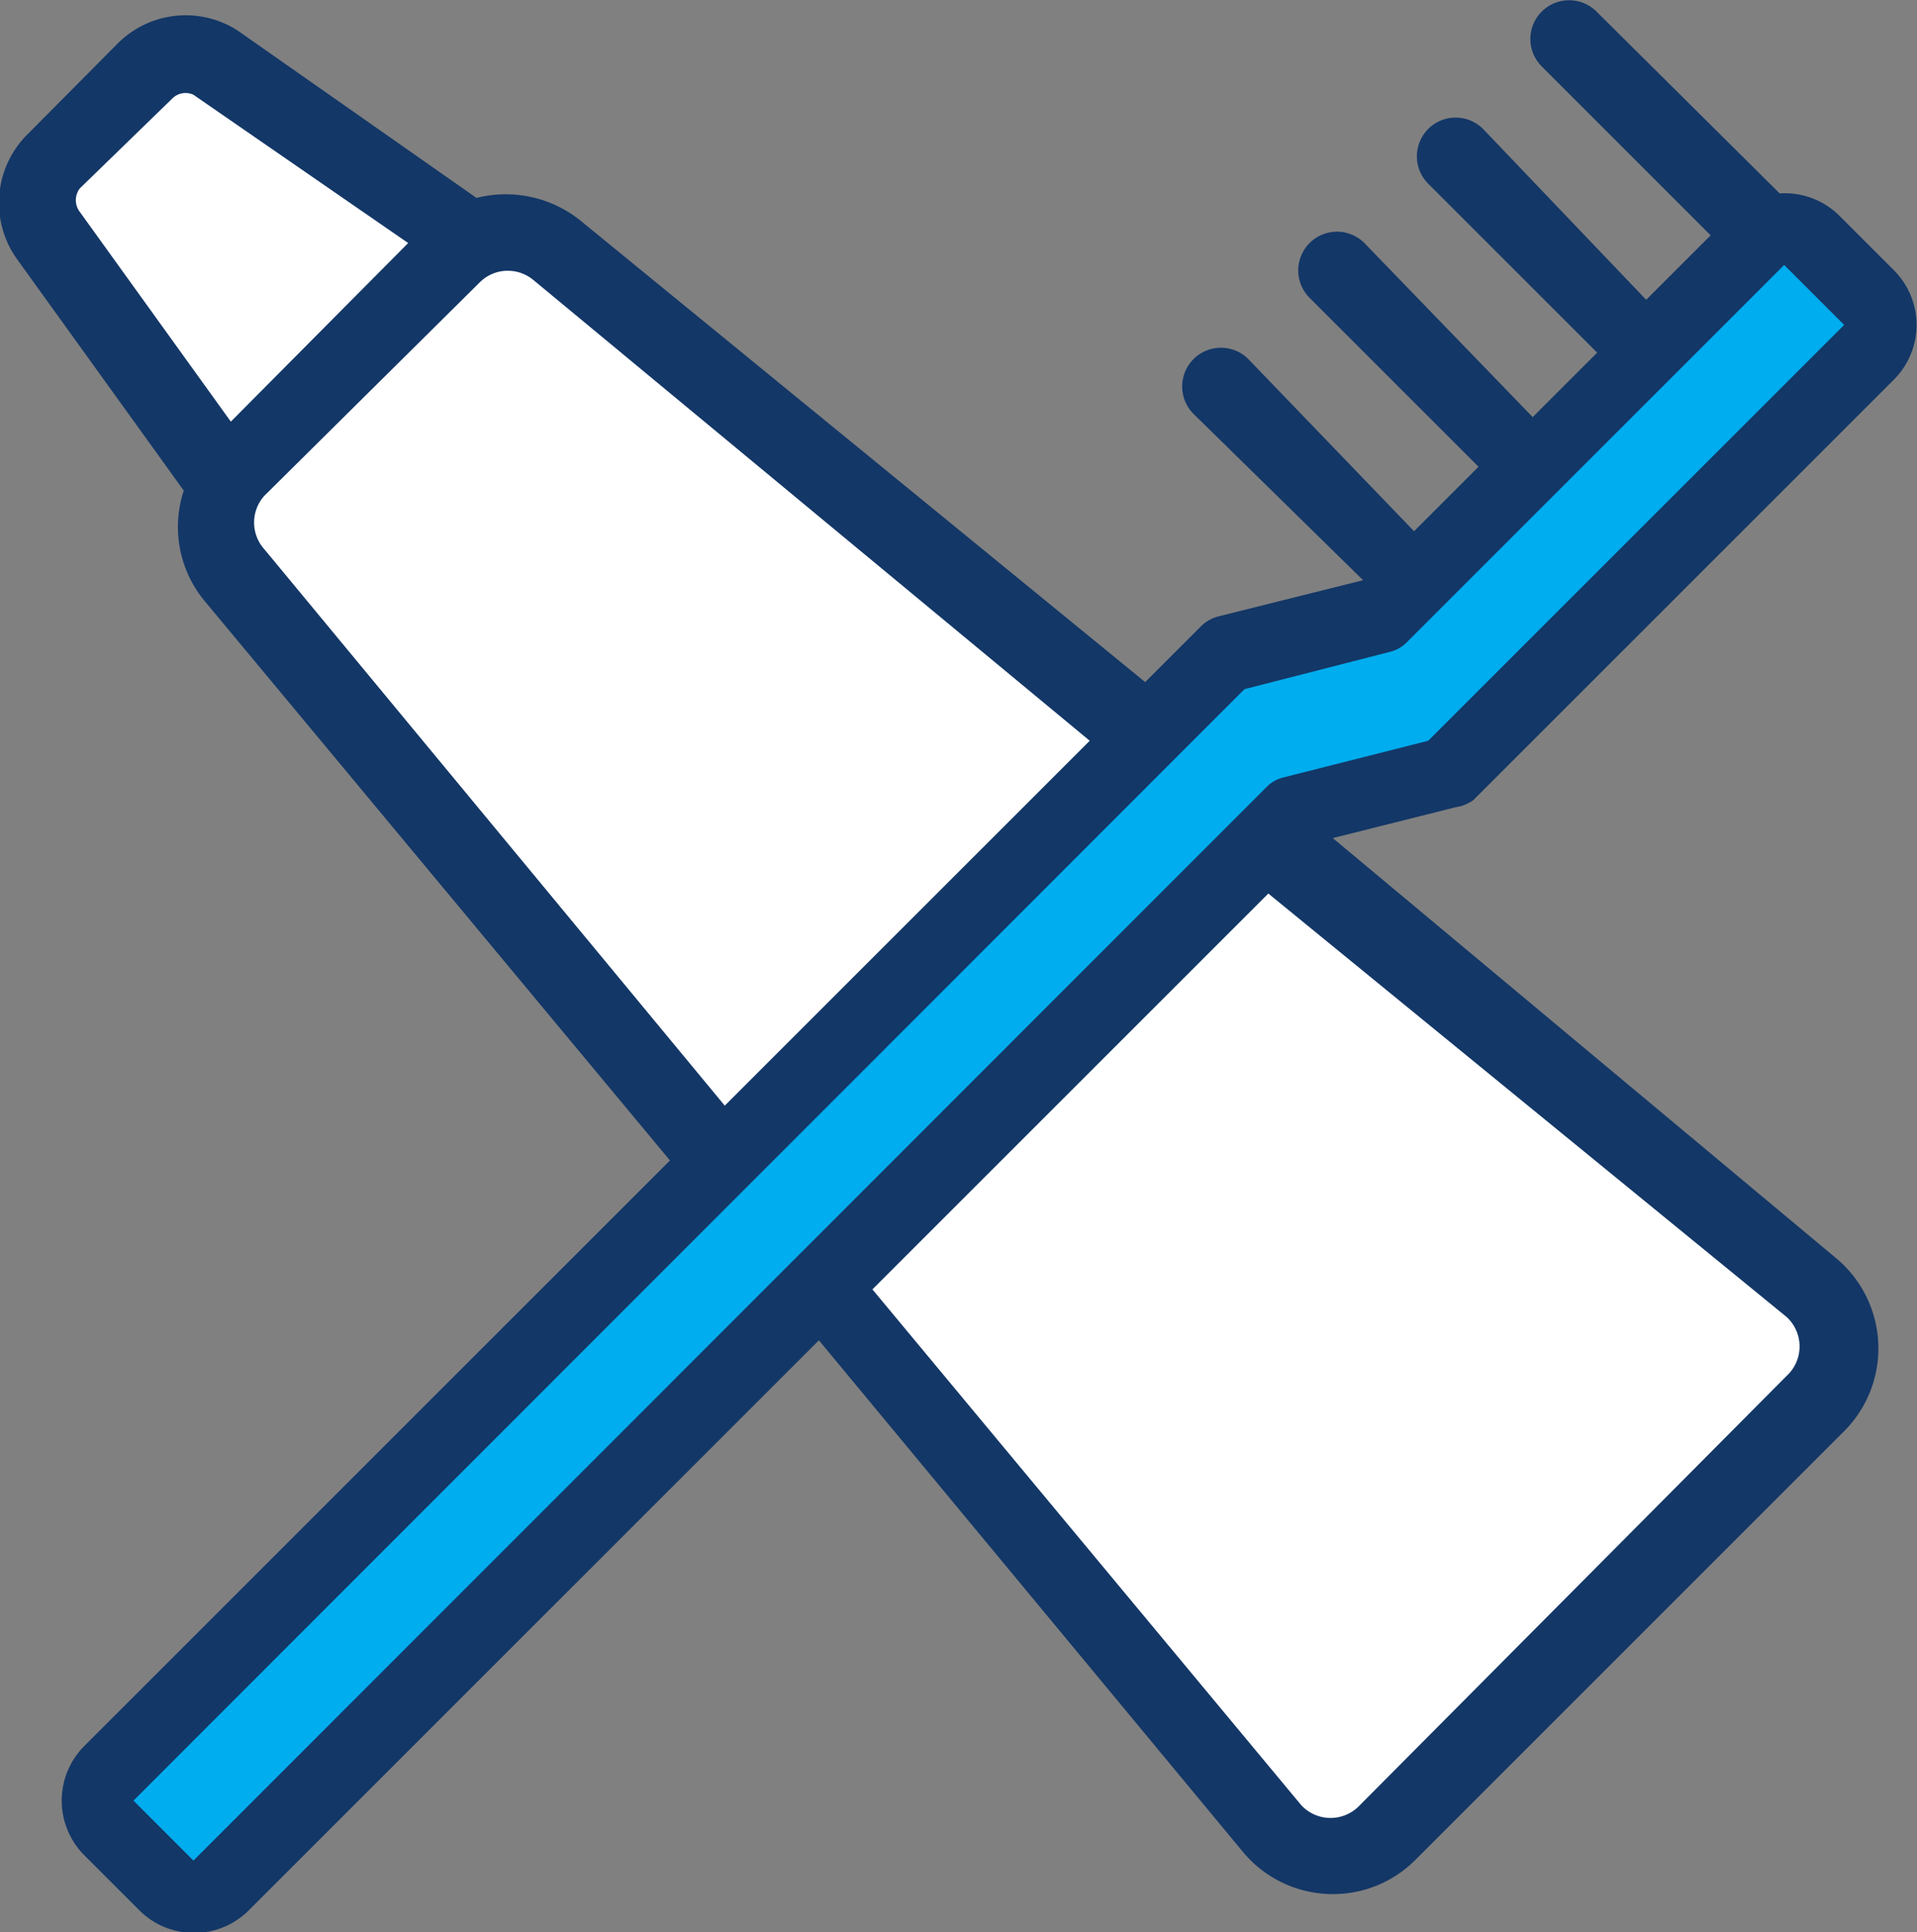
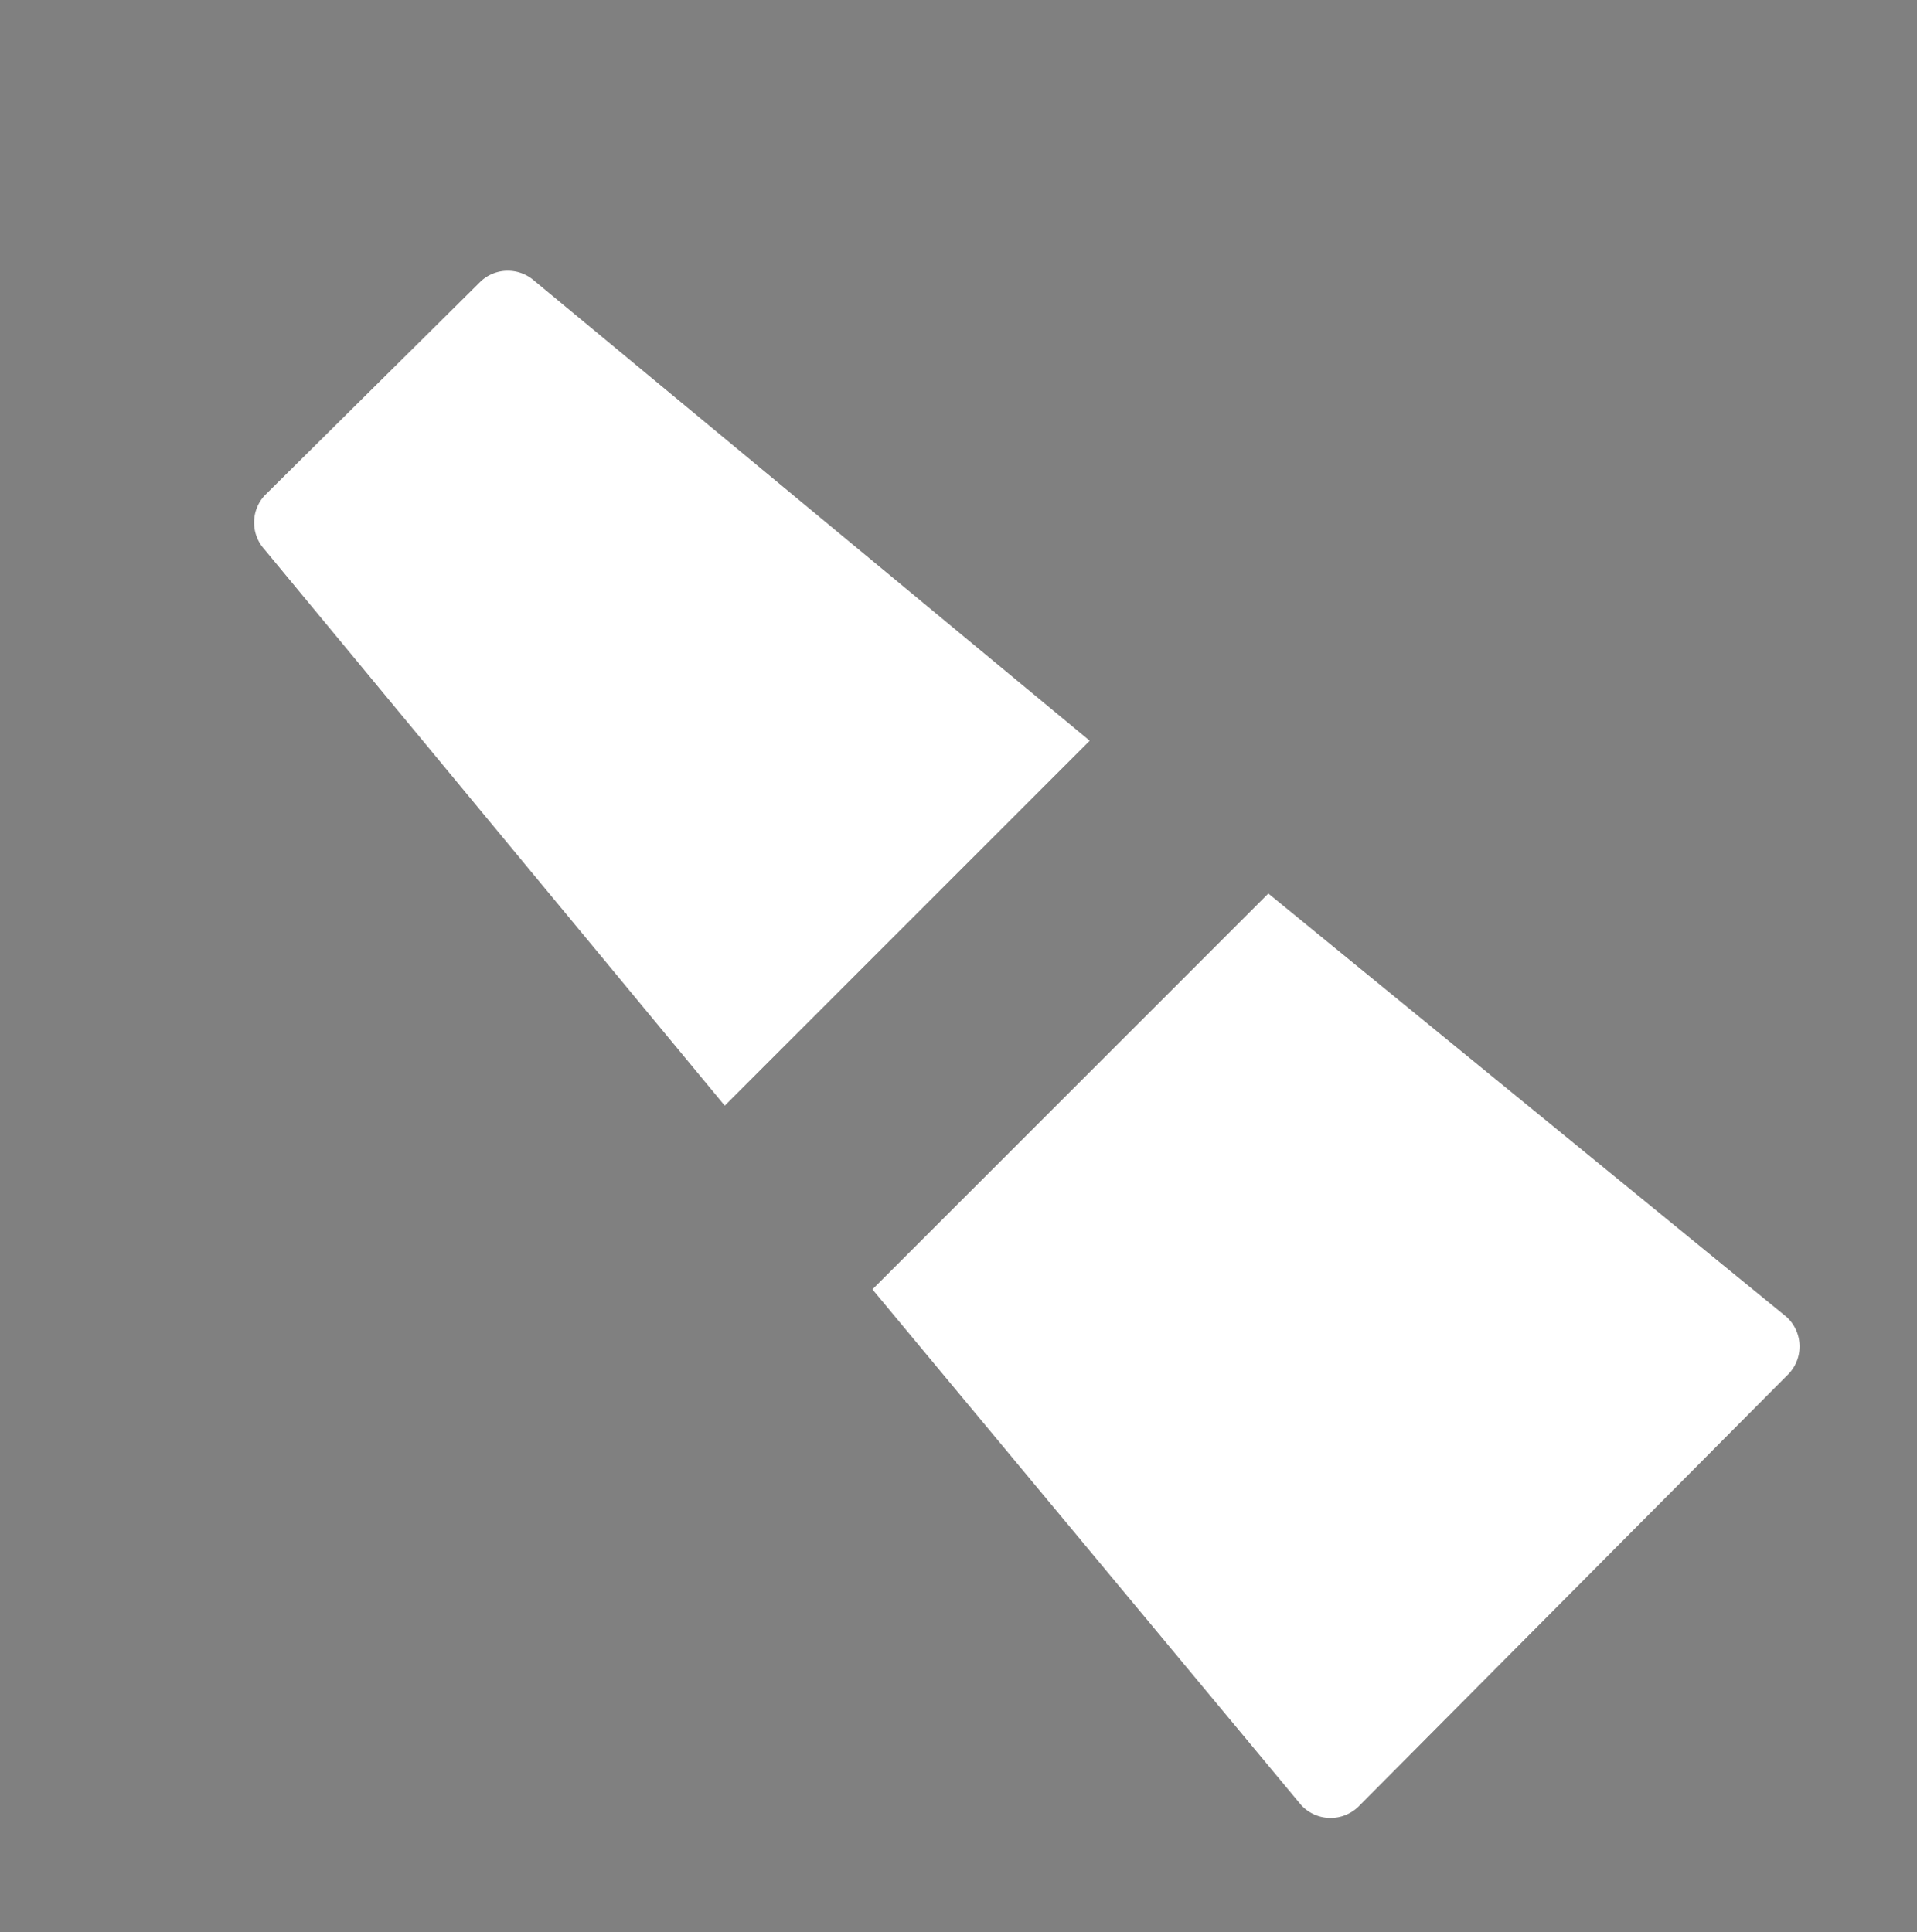
<svg xmlns="http://www.w3.org/2000/svg" id="icon" viewBox="0 0 29.73 29.97">
  <rect x="0" y="0" width="29.73" height="29.97" fill="#808080" stroke="none" />
  <defs>
    <style>.cls-1{fill:#133767;}.cls-2{fill:#fff;}.cls-3{fill:#00adee;}</style>
  </defs>
  <title>ic_dental</title>
-   <path class="cls-1" d="M22.85,12.41l6.52-6.52a1.2,1.2,0,0,0,0-1.7l-.85-.85A1.2,1.2,0,0,0,27.6,3L24.76.18a.6.6,0,1,0-.85.85l2.62,2.62-1,1L23,2a.6.6,0,0,0-.85.85l2.62,2.62-1,1L21.16,3.77a.6.6,0,0,0-.85.85l2.62,2.62-1,1L19.36,5.57a.6.6,0,1,0-.85.85L21.14,9h0l-2.24.56a.6.6,0,0,0-.28.16l-.86.86L9,3.42a1.85,1.85,0,0,0-1.61-.35L3.68.47A1.49,1.49,0,0,0,1.82.68L.44,2.07A1.5,1.5,0,0,0,.25,4l2.6,3.61a1.8,1.8,0,0,0,.33,1.72L10.39,18,1.31,27.08a1.2,1.2,0,0,0,0,1.7l.85.85a1.2,1.2,0,0,0,1.7,0l8.84-8.84,6.58,7.94a1.81,1.81,0,0,0,1.39.65h0a1.8,1.8,0,0,0,1.28-.53l6.65-6.65a1.82,1.82,0,0,0-.12-2.68L20.67,13l1.91-.48A.6.6,0,0,0,22.85,12.41Z" />
-   <path class="cls-2" d="M1.24,3.29a.3.3,0,0,1,0-.37L2.67,1.53A.29.29,0,0,1,3,1.47l3.33,2.3L3.58,6.54Z" />
  <path class="cls-2" d="M4.1,8.52a.62.62,0,0,1,0-.83L7.44,4.38a.61.61,0,0,1,.44-.18.62.62,0,0,1,.4.15l8.62,7.14-5.66,5.66Z" />
  <path class="cls-2" d="M27.71,20.43a.62.62,0,0,1,0,.91L21.09,28a.62.62,0,0,1-.91,0l-6.65-8,6.14-6.14Z" />
-   <path class="cls-3" d="M19.9,12.06a.55.55,0,0,0-.25.14L3,28.86l-.93-.93L19.3,10.69l2.26-.58a.55.55,0,0,0,.25-.14l5.86-5.86.93.93-6.45,6.45Z" />
</svg>